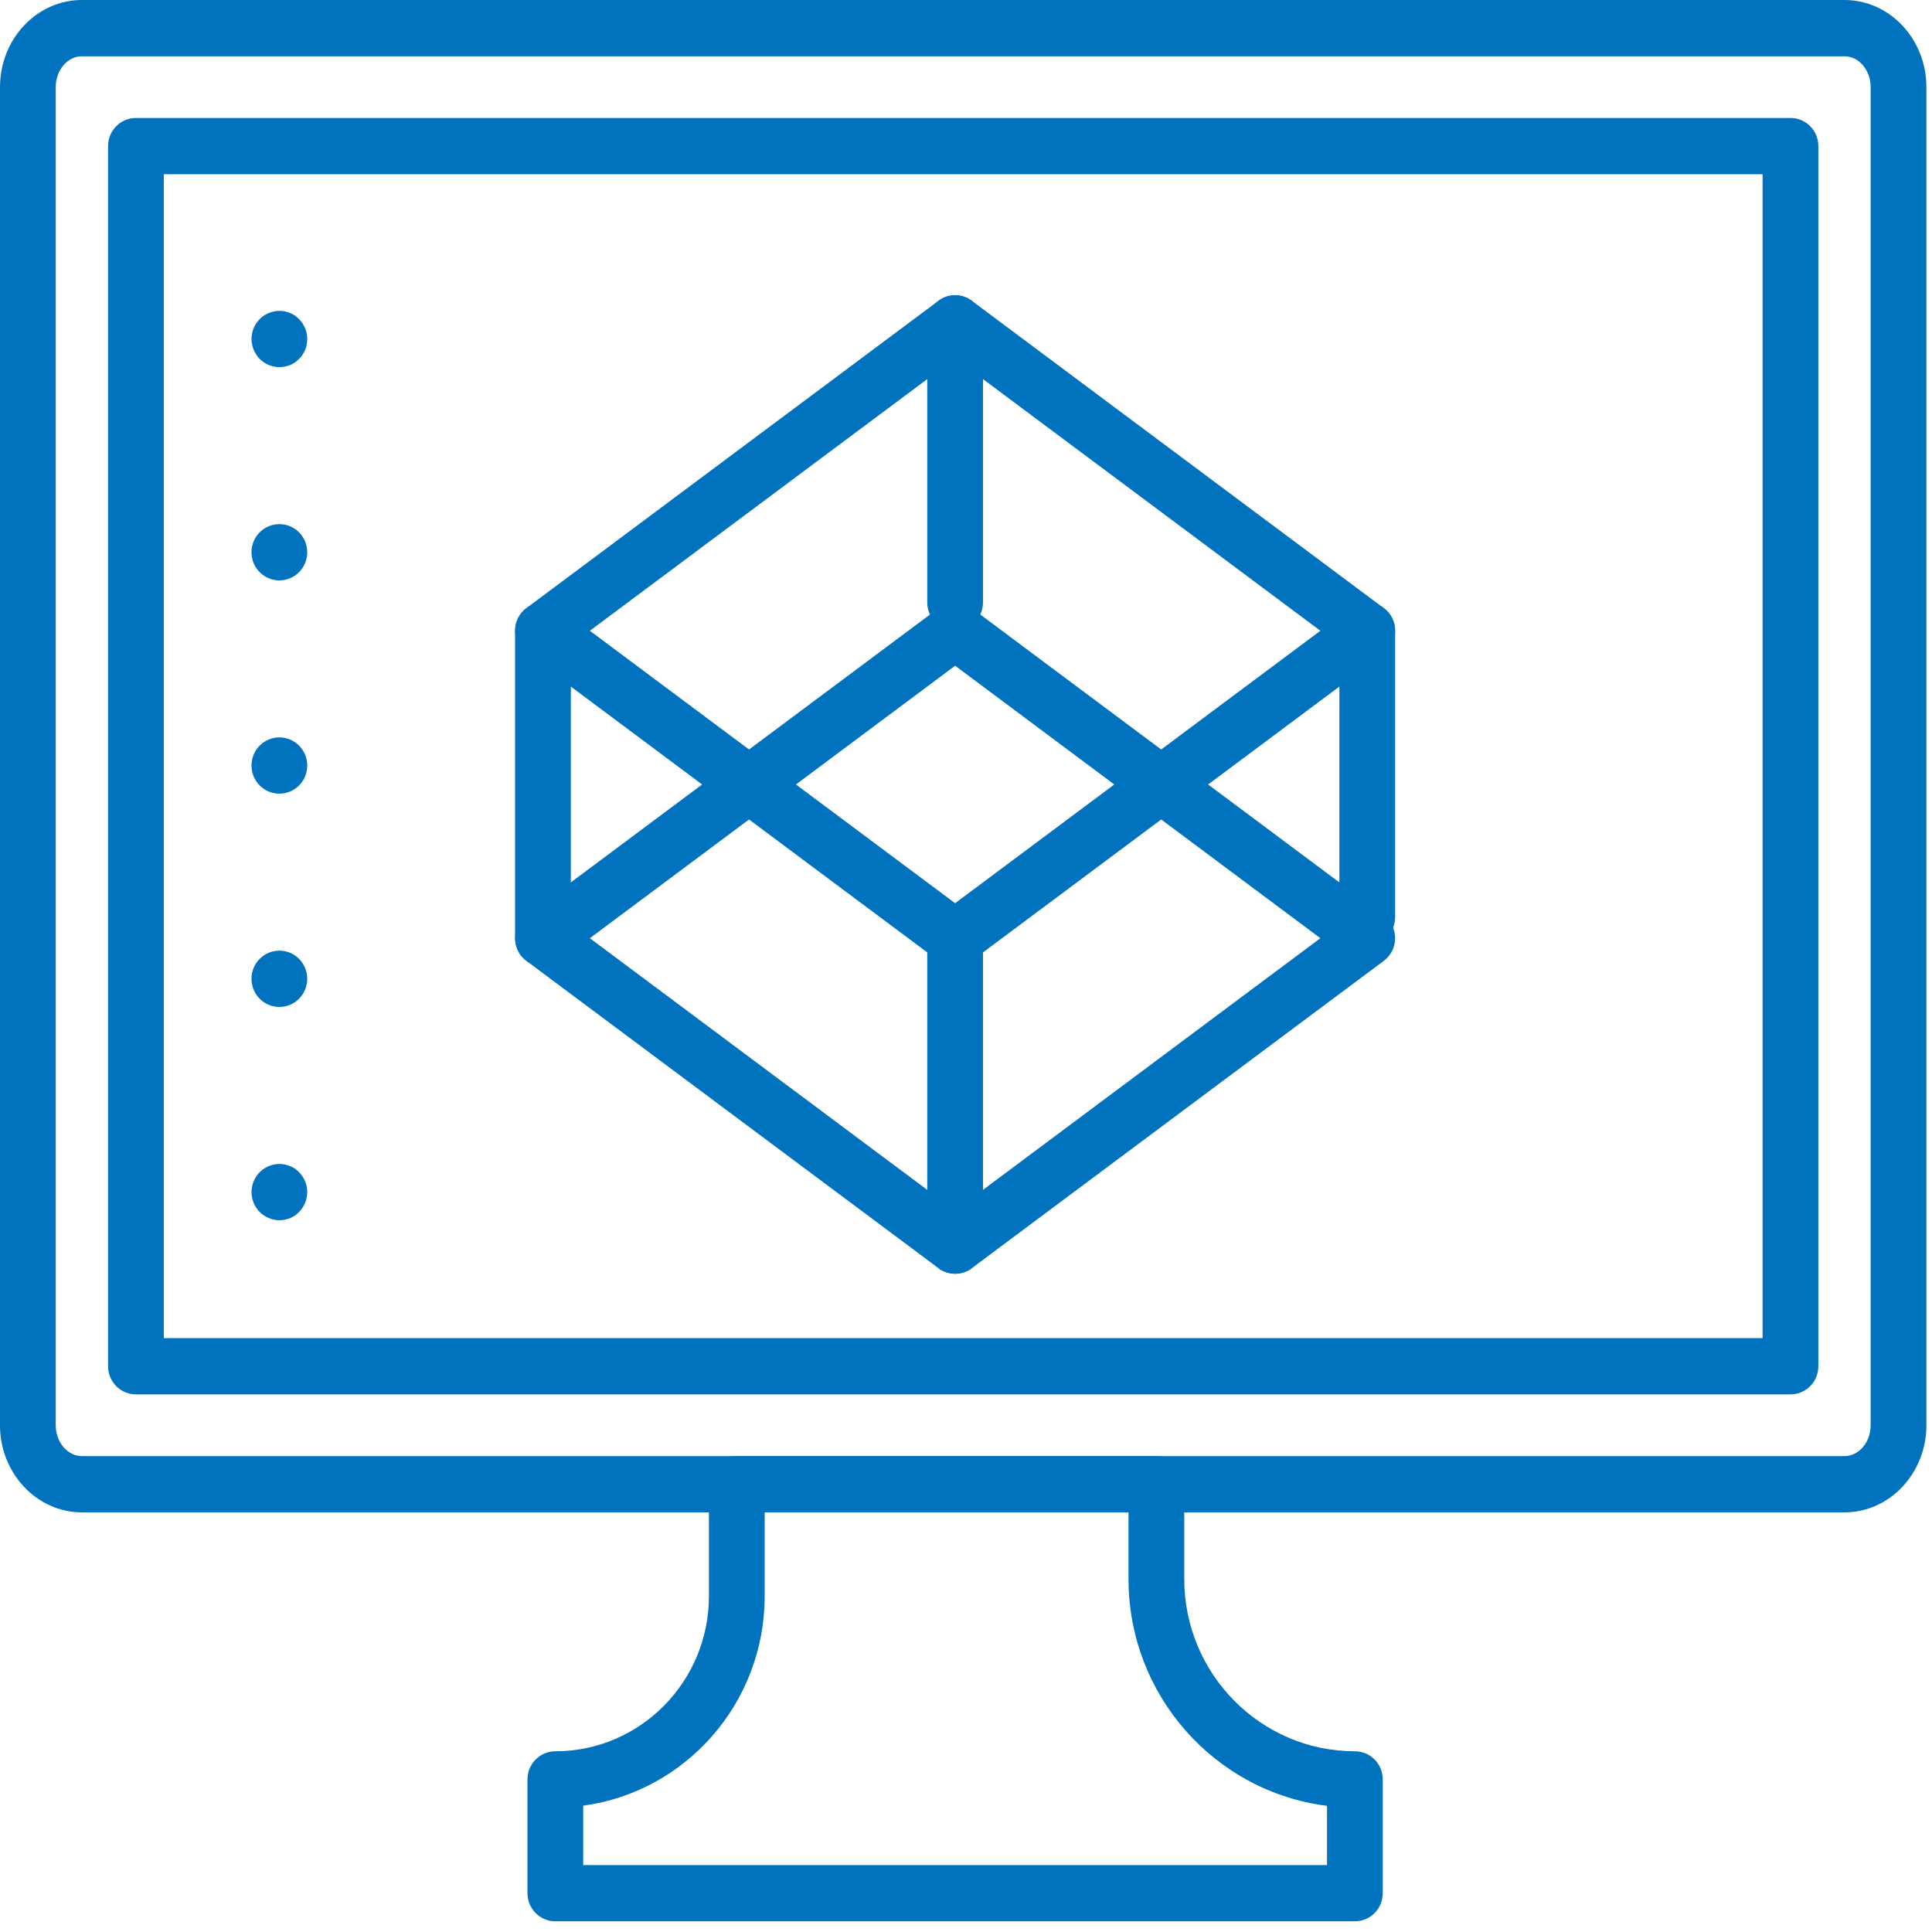
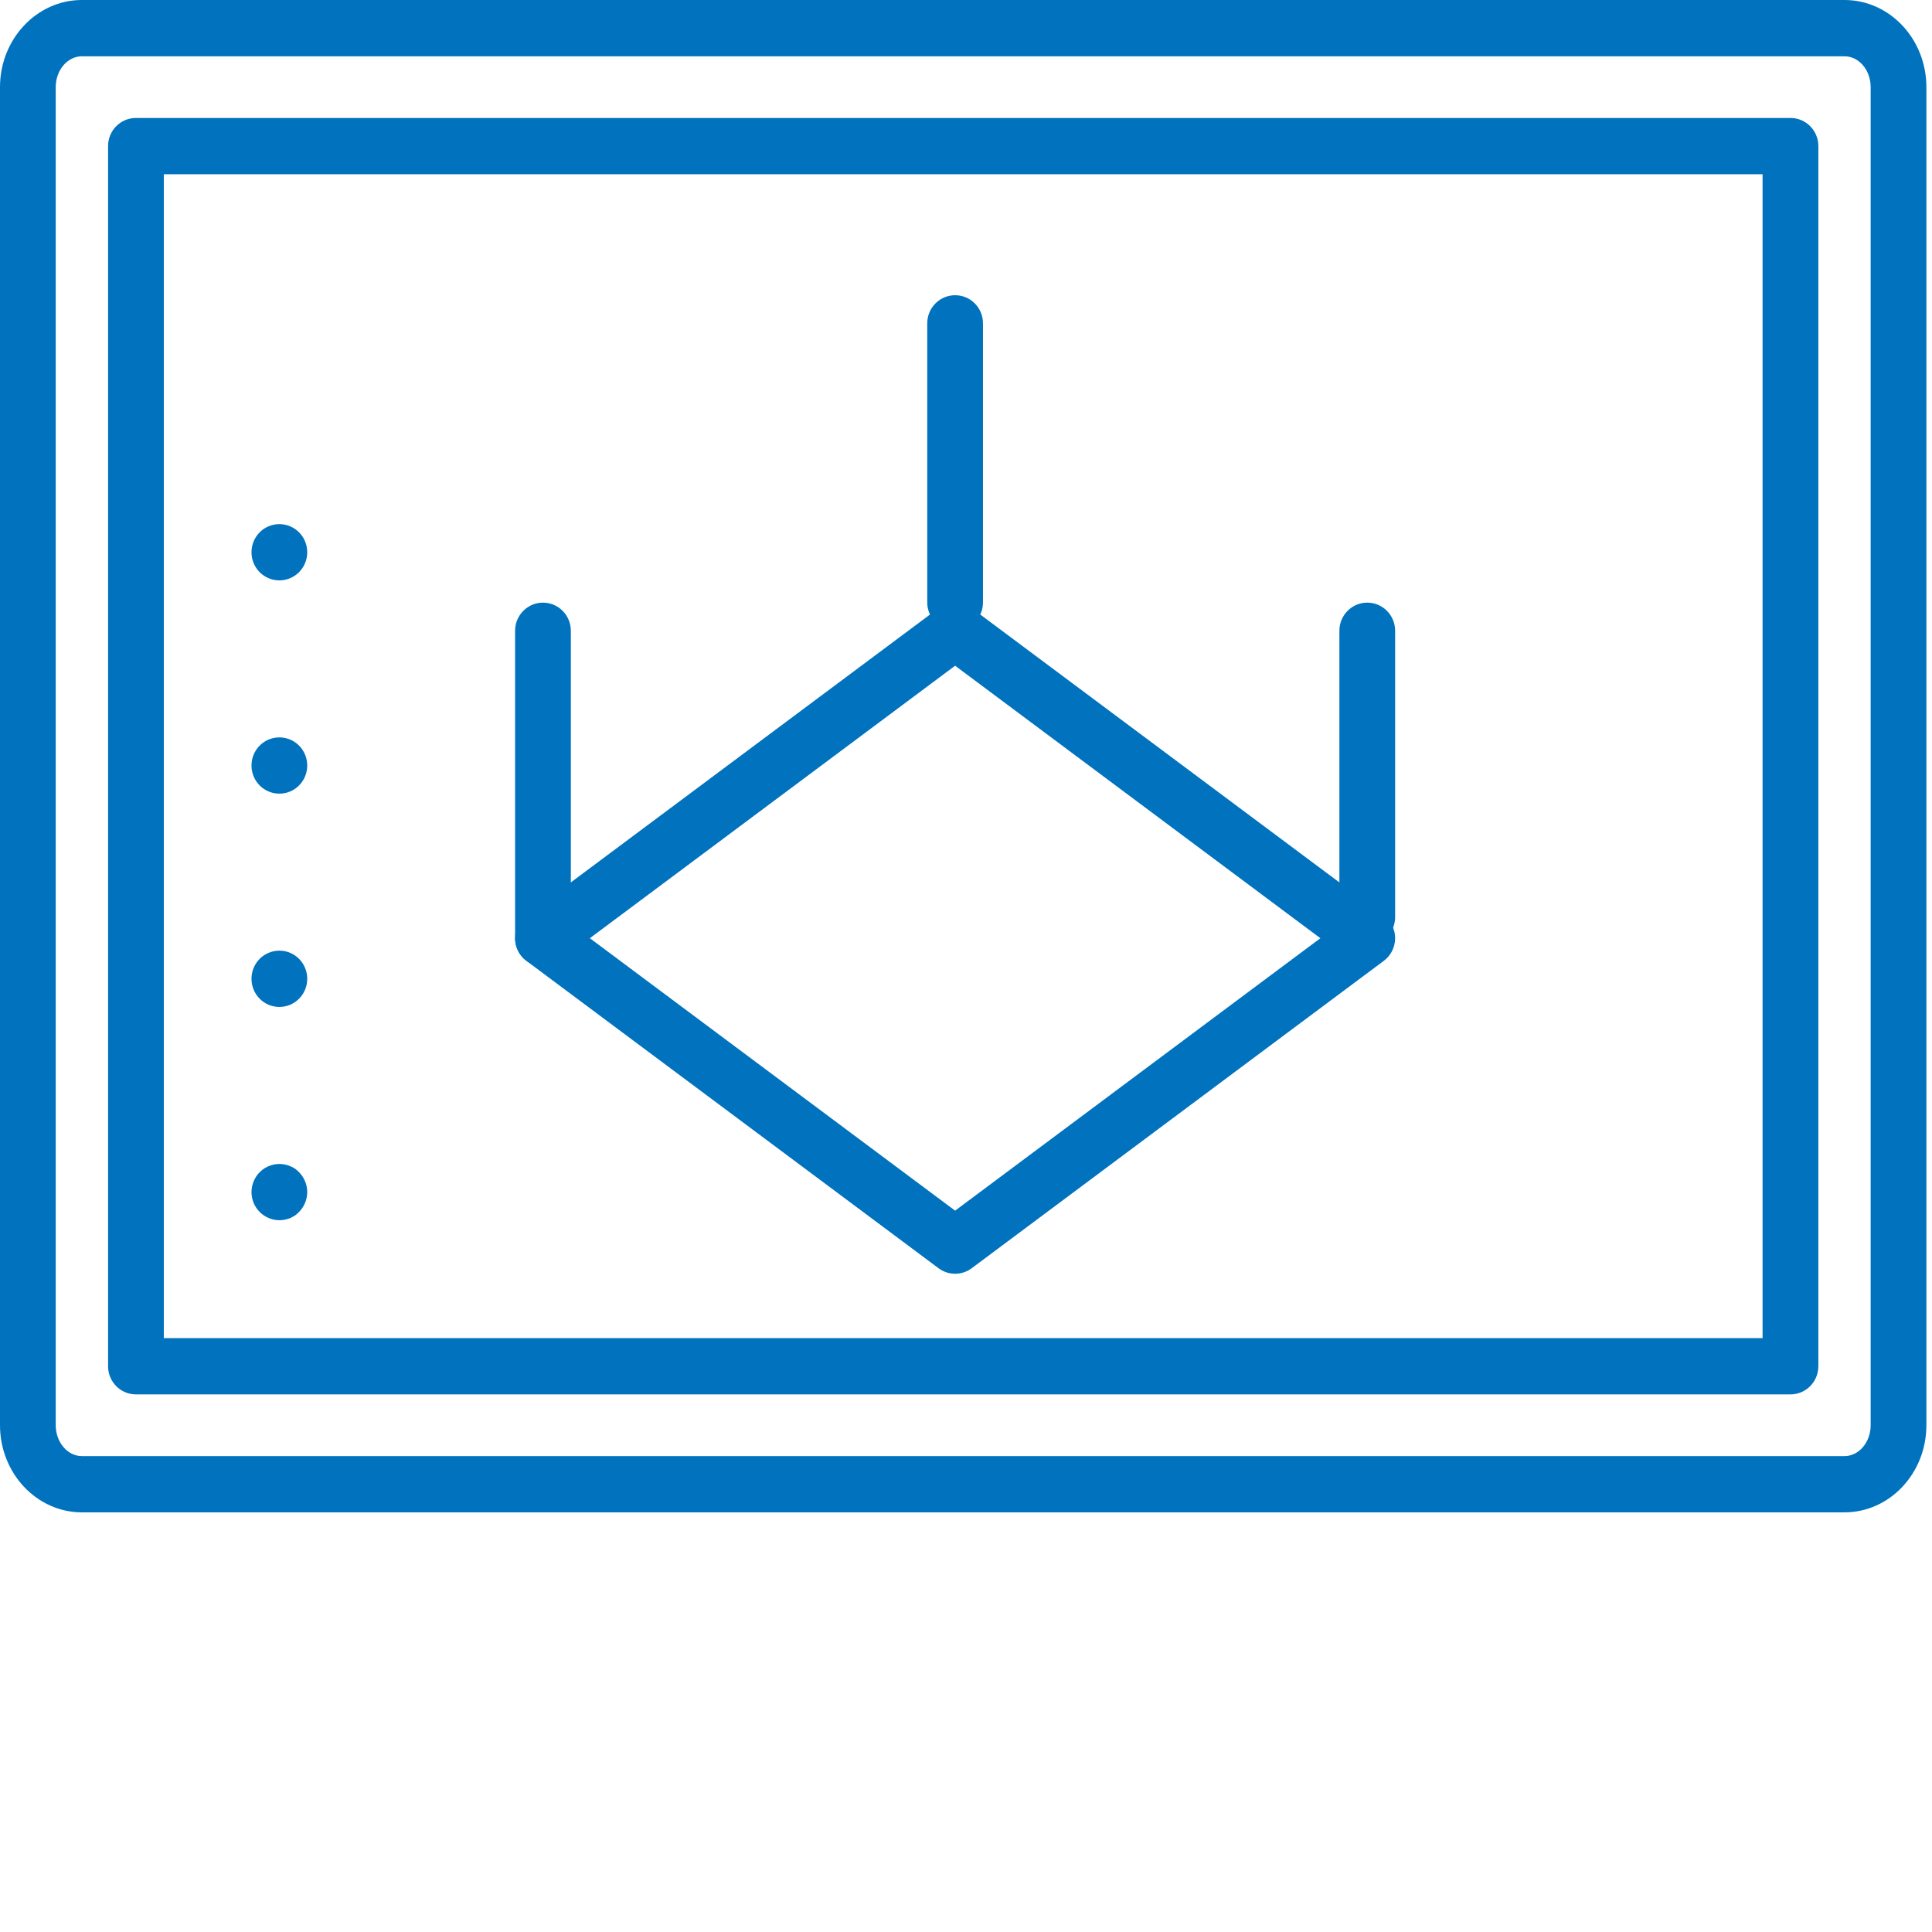
<svg xmlns="http://www.w3.org/2000/svg" width="52px" height="52px" viewBox="0 0 52 52" version="1.1">
  <title>SIMUL3D_ICON</title>
  <defs>
    <filter id="filter-1">
      <feColorMatrix in="SourceGraphic" type="matrix" values="0 0 0 0 1 0 0 0 0 1 0 0 0 0 1 0 0 0 1 0" />
    </filter>
  </defs>
  <g id="Page-1" stroke="none" stroke-width="1" fill="none" fill-rule="evenodd">
    <g id="17294_ISD_SITE_Impact" transform="translate(-826, -3358)">
      <g id="Group-13" transform="translate(311.5, 3358)">
        <g id="SIMUL3D_ICON" transform="translate(480.5, 0)" filter="url(#filter-1)">
          <g transform="translate(34, 0)">
            <path d="M4.409,36.016 L47.44,36.016 L47.44,4.69 L4.409,4.69 L4.409,36.016 Z M48.191,37.53 L3.659,37.53 C3.244,37.53 2.909,37.191 2.909,36.773 L2.909,3.932 C2.909,3.514 3.244,3.175 3.659,3.175 L48.191,3.175 C48.605,3.175 48.941,3.514 48.941,3.932 L48.941,36.773 C48.941,37.191 48.605,37.53 48.191,37.53 L48.191,37.53 Z M2.204,1.515 C1.816,1.515 1.5,1.887 1.5,2.345 L1.5,38.36 C1.5,38.818 1.816,39.191 2.204,39.191 L49.645,39.191 C50.033,39.191 50.349,38.818 50.349,38.36 L50.349,2.345 C50.349,1.887 50.033,1.515 49.645,1.515 L2.204,1.515 Z M49.645,40.705 L2.204,40.705 C0.989,40.705 0,39.653 0,38.36 L0,2.345 C0,1.052 0.989,0 2.204,0 L49.645,0 C50.861,0 51.849,1.052 51.849,2.345 L51.849,38.36 C51.849,39.653 50.861,40.705 49.645,40.705 L49.645,40.705 Z" id="Fill-1" fill="#0072BE" />
-             <path d="M15.697,50.198 L35.717,50.198 L35.717,48.604 C32.709,48.23 30.374,45.634 30.374,42.499 L30.374,40.705 L20.581,40.705 L20.581,42.962 C20.581,45.842 18.45,48.229 15.697,48.6 L15.697,50.198 Z M36.467,51.712 L14.947,51.712 C14.533,51.712 14.197,51.373 14.197,50.955 L14.197,47.893 C14.197,47.474 14.533,47.136 14.947,47.136 C17.227,47.136 19.081,45.263 19.081,42.962 L19.081,39.948 C19.081,39.53 19.416,39.191 19.831,39.191 L31.124,39.191 C31.538,39.191 31.874,39.53 31.874,39.948 L31.874,42.499 C31.874,45.055 33.934,47.136 36.467,47.136 C36.881,47.136 37.217,47.474 37.217,47.893 L37.217,50.955 C37.217,51.373 36.881,51.712 36.467,51.712 L36.467,51.712 Z" id="Fill-3" fill="#0072BE" />
            <path d="M15.876,25.252 L25.707,32.585 L35.538,25.252 L25.707,17.918 L15.876,25.252 Z M25.707,34.283 C25.551,34.283 25.394,34.234 25.262,34.135 L14.168,25.861 C13.977,25.718 13.864,25.492 13.864,25.252 C13.864,25.011 13.977,24.785 14.168,24.642 L25.262,16.368 C25.527,16.171 25.888,16.171 26.153,16.368 L37.245,24.642 C37.437,24.785 37.55,25.011 37.55,25.252 C37.55,25.492 37.437,25.718 37.245,25.861 L26.153,34.135 C26.02,34.234 25.864,34.283 25.707,34.283 L25.707,34.283 Z" id="Fill-4" fill="#0072BE" />
-             <path d="M15.876,16.977 L25.707,24.31 L35.538,16.977 L25.707,9.644 L15.876,16.977 Z M25.707,26.009 C25.551,26.009 25.394,25.96 25.262,25.861 L14.168,17.587 C13.977,17.444 13.864,17.217 13.864,16.977 C13.864,16.737 13.977,16.511 14.168,16.368 L25.262,8.094 C25.527,7.896 25.888,7.896 26.153,8.094 L37.245,16.368 C37.437,16.511 37.55,16.737 37.55,16.977 C37.55,17.217 37.437,17.444 37.245,17.587 L26.153,25.861 C26.02,25.96 25.864,26.009 25.707,26.009 L25.707,26.009 Z" id="Fill-5" fill="#0072BE" />
            <path d="M25.707,16.971 C25.293,16.971 24.957,16.632 24.957,16.214 L24.957,8.703 C24.957,8.284 25.293,7.946 25.707,7.946 C26.122,7.946 26.457,8.284 26.457,8.703 L26.457,16.214 C26.457,16.632 26.122,16.971 25.707,16.971" id="Fill-6" fill="#0072BE" />
            <path d="M36.8,25.439 C36.385,25.439 36.05,25.101 36.05,24.682 L36.05,16.977 C36.05,16.559 36.385,16.22 36.8,16.22 C37.214,16.22 37.55,16.559 37.55,16.977 L37.55,24.682 C37.55,25.101 37.214,25.439 36.8,25.439" id="Fill-7" fill="#0072BE" />
-             <path d="M25.707,34.283 C25.293,34.283 24.957,33.944 24.957,33.526 L24.957,25.251 C24.957,24.833 25.293,24.494 25.707,24.494 C26.122,24.494 26.457,24.833 26.457,25.251 L26.457,33.526 C26.457,33.944 26.122,34.283 25.707,34.283" id="Fill-8" fill="#0072BE" />
            <path d="M14.614,26.009 C14.2,26.009 13.864,25.67 13.864,25.252 L13.864,16.977 C13.864,16.559 14.2,16.22 14.614,16.22 C15.028,16.22 15.364,16.559 15.364,16.977 L15.364,25.252 C15.364,25.67 15.028,26.009 14.614,26.009" id="Fill-9" fill="#0072BE" />
            <path d="M7.519,32.842 C7.324,32.842 7.129,32.761 6.989,32.62 C6.849,32.479 6.769,32.287 6.769,32.085 C6.769,31.888 6.849,31.691 6.989,31.55 C7.164,31.373 7.424,31.292 7.669,31.343 C7.714,31.353 7.764,31.368 7.809,31.388 C7.854,31.403 7.894,31.428 7.939,31.454 C7.979,31.484 8.014,31.514 8.049,31.55 C8.189,31.691 8.269,31.888 8.269,32.085 C8.269,32.282 8.189,32.479 8.049,32.62 C8.014,32.655 7.979,32.686 7.939,32.716 C7.894,32.741 7.854,32.766 7.809,32.787 C7.764,32.802 7.714,32.817 7.669,32.827 C7.619,32.837 7.569,32.842 7.519,32.842" id="Fill-10" fill="#0072BE" />
            <path d="M6.769,14.864 C6.769,14.445 7.104,14.107 7.519,14.107 C7.934,14.107 8.269,14.445 8.269,14.864 C8.269,15.283 7.934,15.621 7.519,15.621 C7.104,15.621 6.769,15.283 6.769,14.864 M6.769,20.604 C6.769,20.185 7.104,19.847 7.519,19.847 C7.934,19.847 8.269,20.185 8.269,20.604 C8.269,21.023 7.934,21.361 7.519,21.361 C7.104,21.361 6.769,21.023 6.769,20.604 M6.769,26.344 C6.769,25.925 7.104,25.587 7.519,25.587 C7.934,25.587 8.269,25.925 8.269,26.344 C8.269,26.763 7.934,27.102 7.519,27.102 C7.104,27.102 6.769,26.763 6.769,26.344" id="Fill-11" fill="#0072BE" />
-             <path d="M7.519,9.881 C7.324,9.881 7.129,9.801 6.989,9.659 C6.954,9.624 6.924,9.588 6.899,9.543 C6.869,9.503 6.849,9.462 6.829,9.417 C6.809,9.366 6.794,9.321 6.784,9.27 C6.774,9.225 6.769,9.175 6.769,9.124 C6.769,8.927 6.849,8.73 6.989,8.589 C7.164,8.412 7.424,8.331 7.669,8.382 C7.714,8.392 7.764,8.407 7.809,8.427 C7.854,8.442 7.894,8.468 7.939,8.493 C7.979,8.523 8.014,8.554 8.049,8.589 C8.189,8.73 8.269,8.927 8.269,9.124 C8.269,9.175 8.264,9.225 8.254,9.27 C8.249,9.321 8.234,9.366 8.214,9.417 C8.194,9.462 8.169,9.503 8.144,9.543 C8.119,9.588 8.084,9.624 8.049,9.659 C8.014,9.695 7.979,9.725 7.939,9.755 C7.894,9.78 7.854,9.806 7.809,9.826 C7.764,9.841 7.714,9.856 7.669,9.866 C7.619,9.876 7.569,9.881 7.519,9.881" id="Fill-12" fill="#0072BE" />
          </g>
        </g>
      </g>
    </g>
  </g>
</svg>